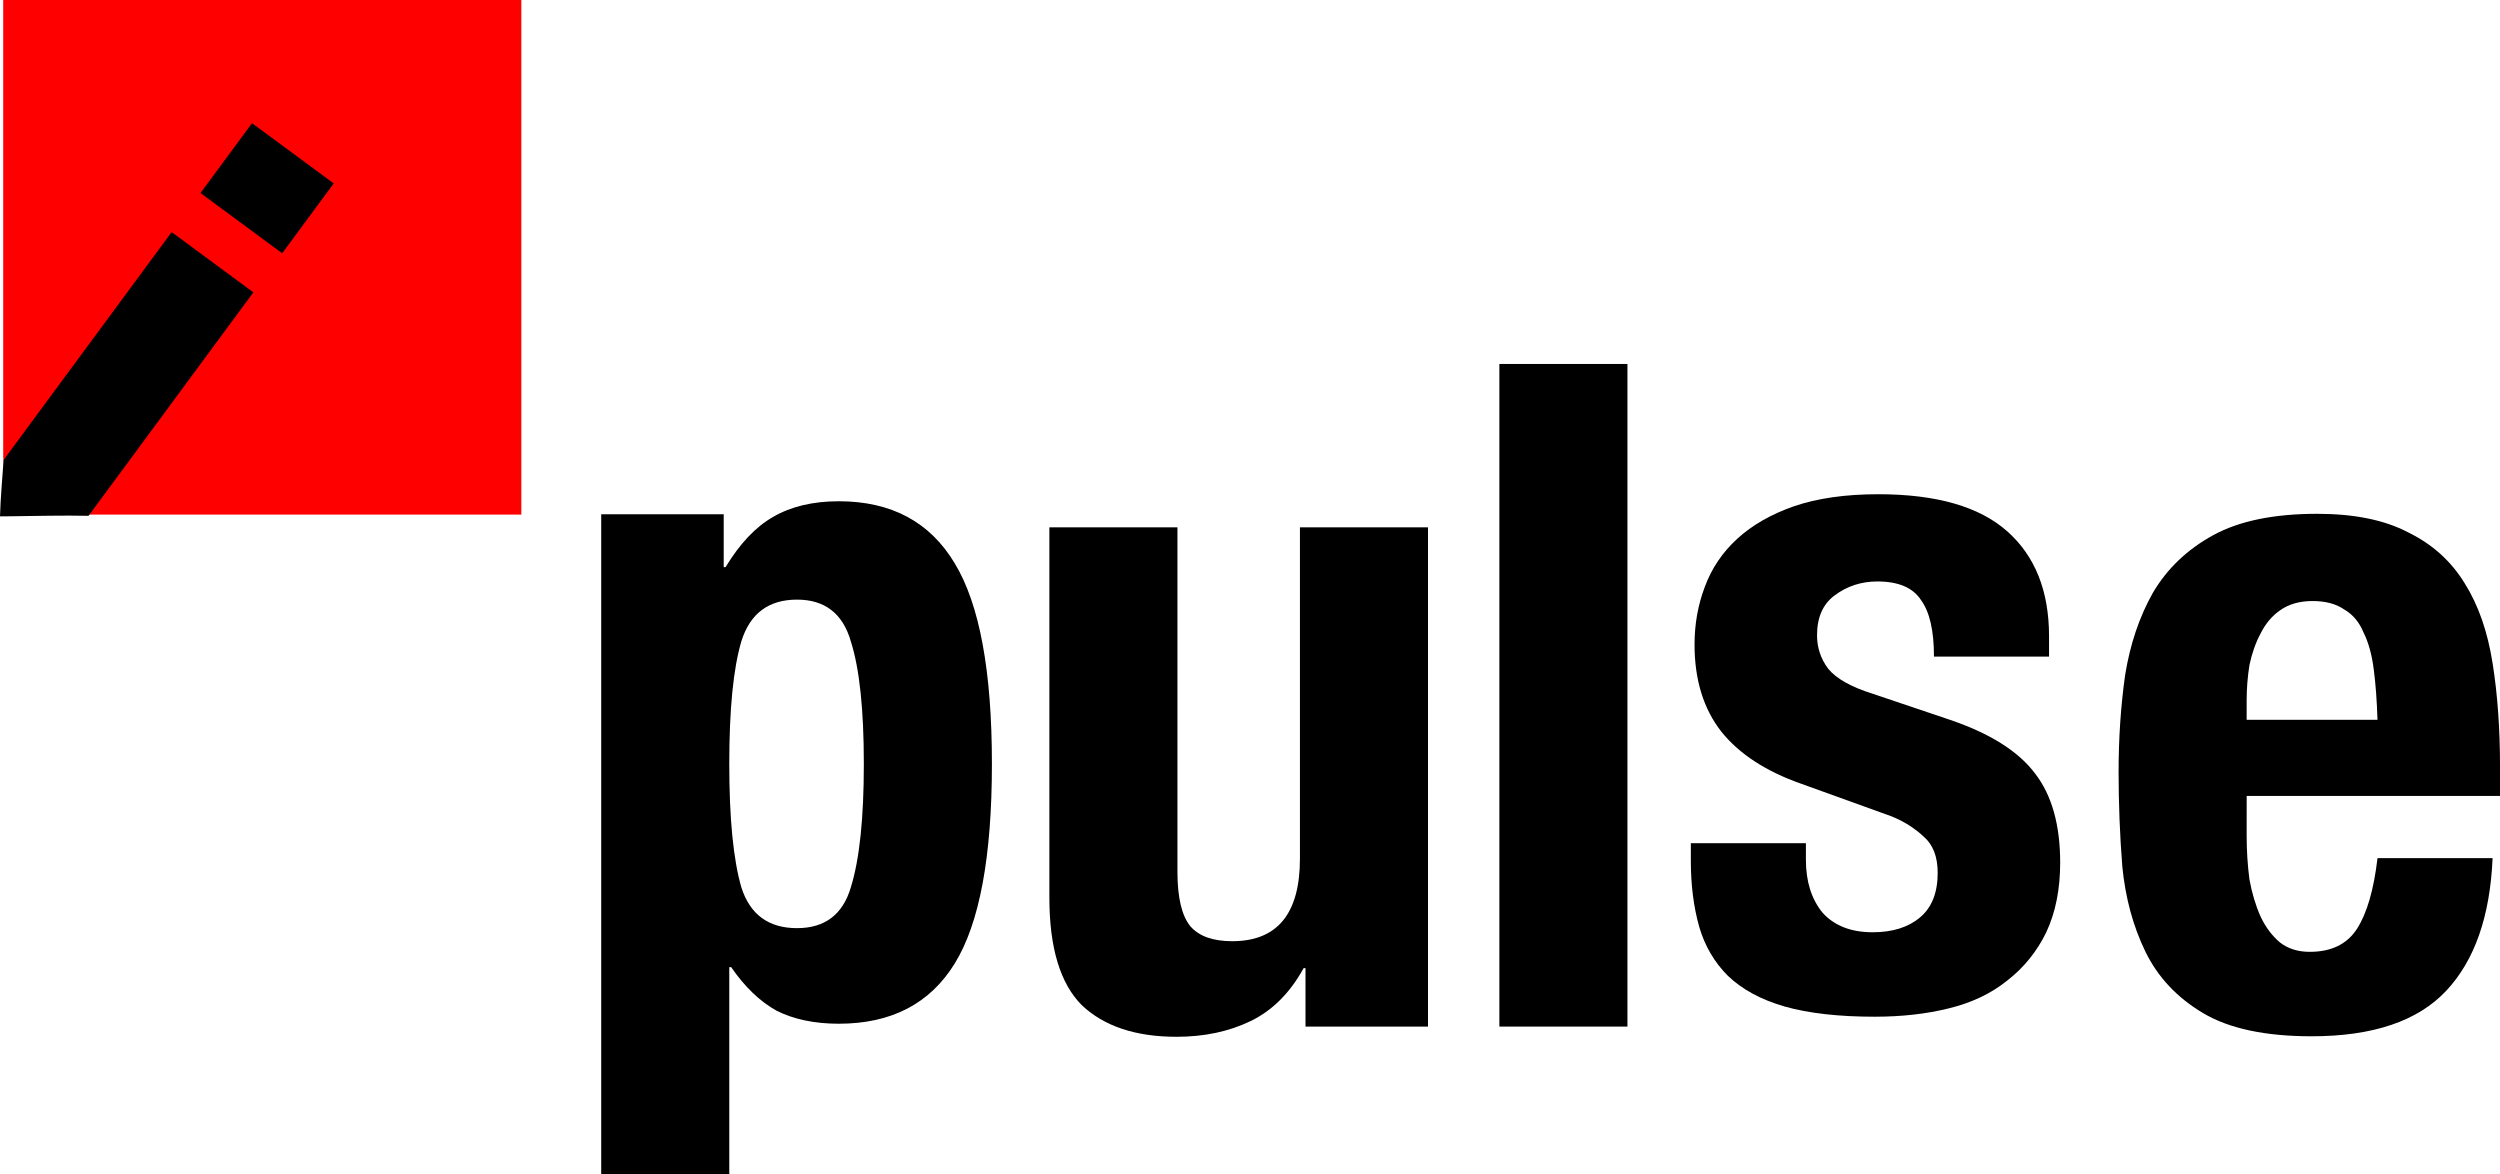
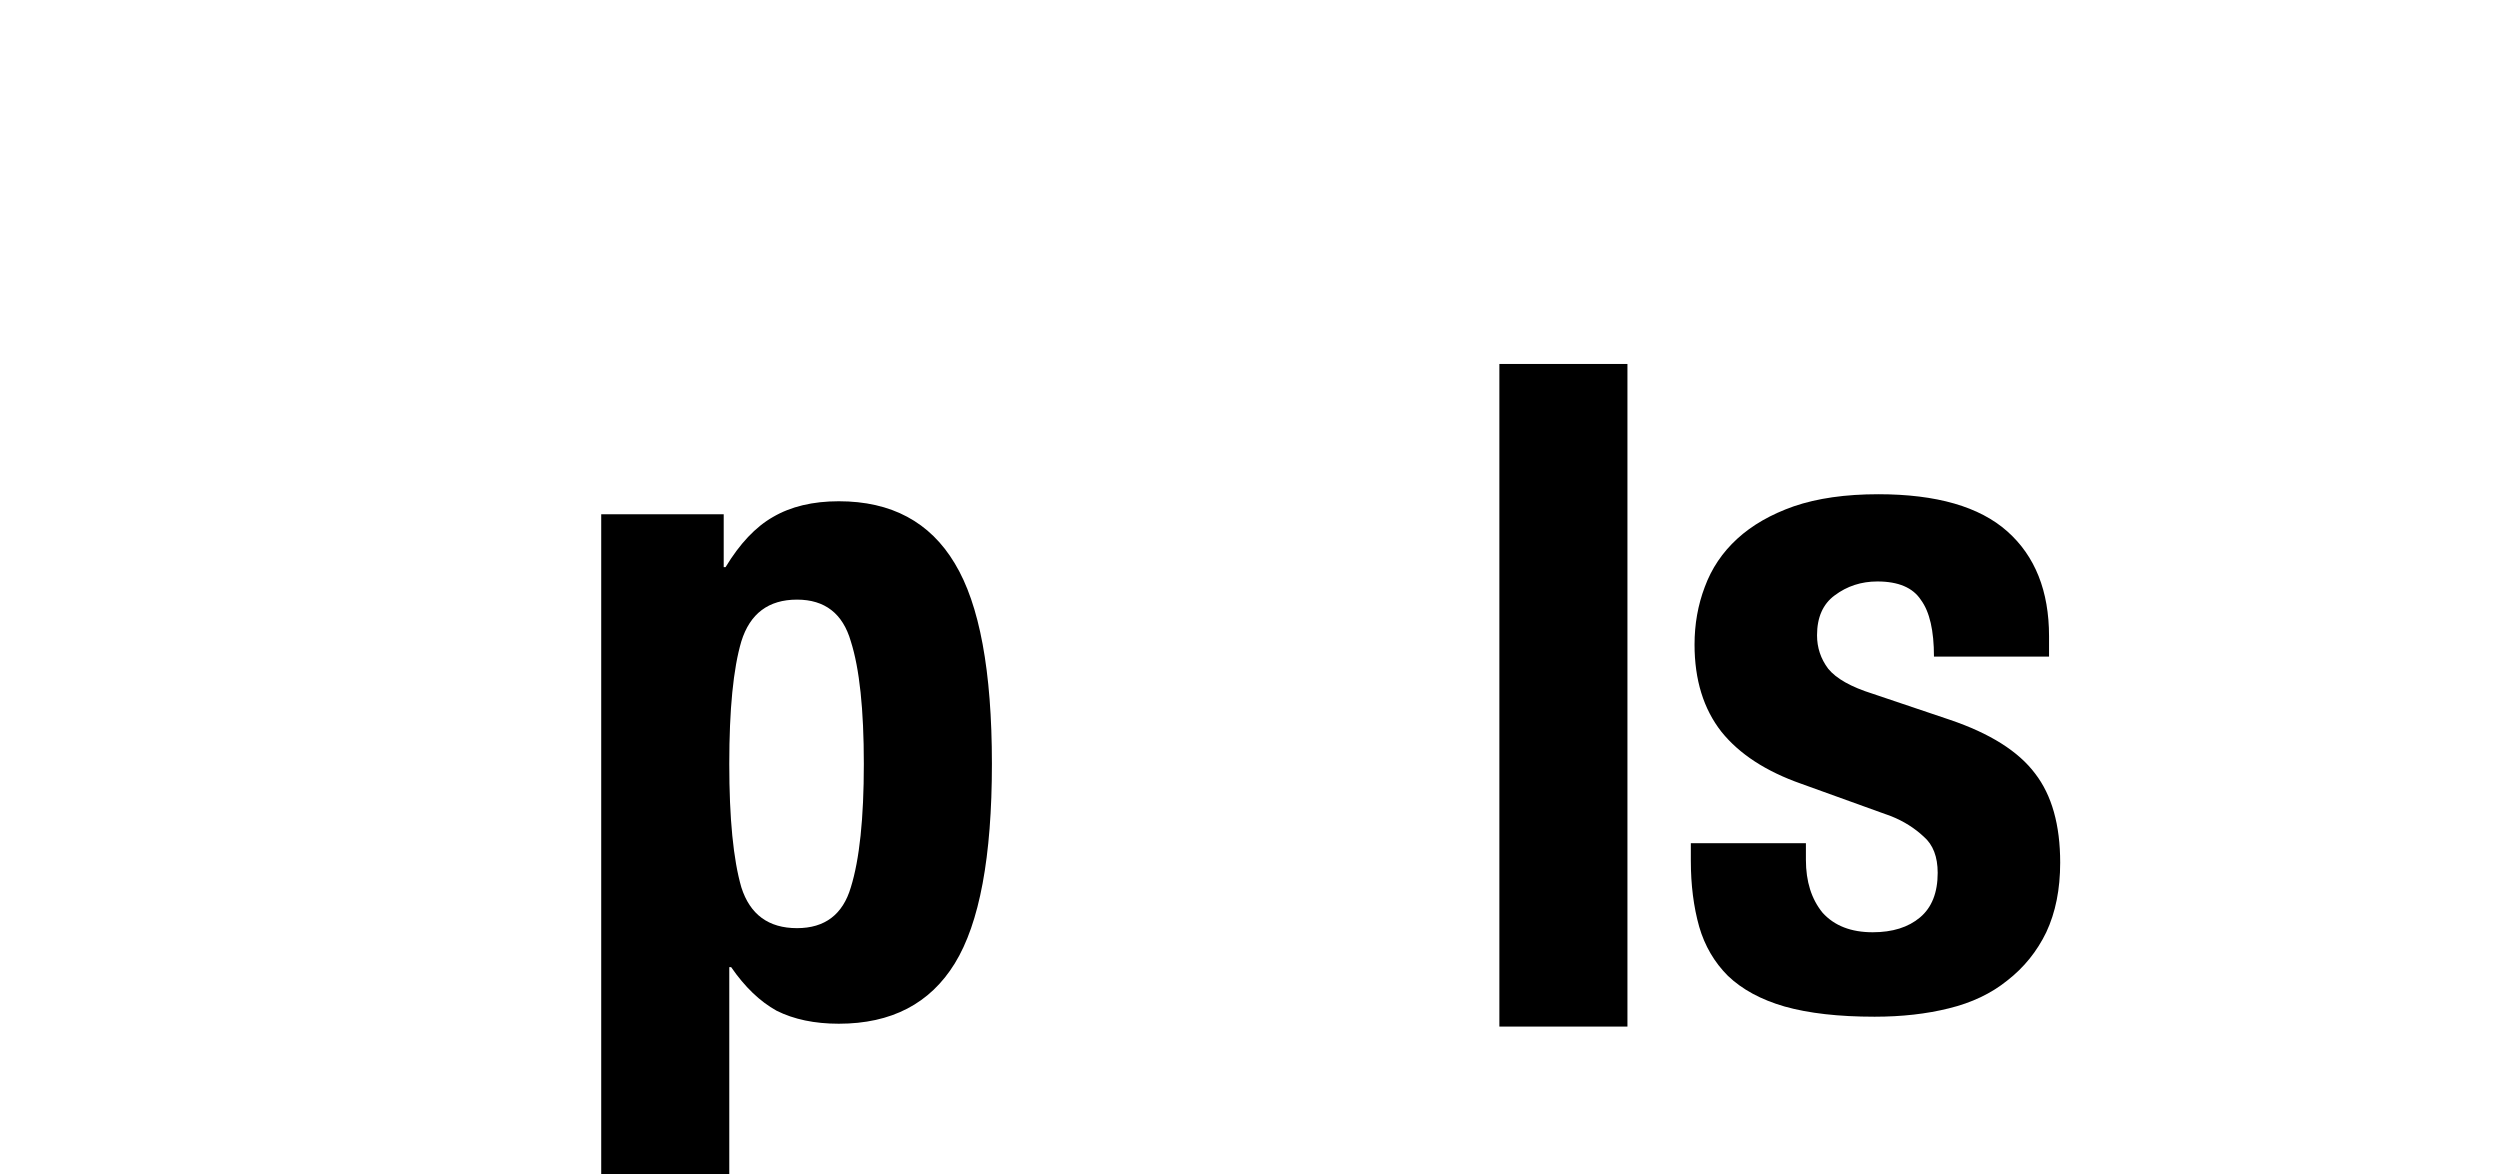
<svg xmlns="http://www.w3.org/2000/svg" version="1.1" width="629.98" height="295.856" viewBox="0,0,629.98,295.856">
  <g transform="translate(131.485,-10.339)">
    <g data-paper-data="{&quot;isPaintingLayer&quot;:true}" fill-rule="nonzero" stroke="none" stroke-linecap="butt" stroke-linejoin="miter" stroke-miterlimit="10" stroke-dasharray="" stroke-dashoffset="0" style="mix-blend-mode: normal">
      <g>
-         <path d="M-130.677,10.339h130.559v129.677h-130.205c0.021,-4.29 -0.055,-8.582 -0.222,-12.867c0,-0.48 -0.038,-0.95 -0.112,-1.409c-0.007,-0.053 -0.014,-0.106 -0.021,-0.157z" fill="#ff0000" stroke-width="0" />
-         <path d="M-67.639,84.013l-41.534,56.308c-6.444,-0.145 -12.897,0.045 -19.344,0.111c-0.926,0.009 -1.92,0.019 -2.968,0.028c0.149,-4.756 0.581,-9.483 0.909,-14.221l42.349,-57.413z" fill="#000000" stroke-width="1" />
-         <path d="M-47.391,56.562l-12.985,17.604l-20.588,-15.186l12.985,-17.604z" fill="#000000" stroke-width="1" />
-         <path d="M466.691,179.102c-0.468,-3.742 -1.325,-6.86 -2.572,-9.354c-1.091,-2.65 -2.728,-4.599 -4.911,-5.846c-2.027,-1.403 -4.677,-2.105 -7.951,-2.105c-3.274,0 -6.002,0.78 -8.185,2.339c-2.027,1.403 -3.664,3.352 -4.911,5.846c-1.247,2.339 -2.183,4.989 -2.806,7.951c-0.468,2.962 -0.702,5.924 -0.702,8.886v4.911h32.973c-0.156,-4.833 -0.468,-9.042 -0.935,-12.628zM434.654,220.962c0,3.742 0.234,7.405 0.702,10.991c0.624,3.43 1.559,6.548 2.806,9.354c1.247,2.65 2.884,4.833 4.911,6.548c2.027,1.559 4.521,2.339 7.483,2.339c5.457,0 9.432,-1.949 11.927,-5.846c2.494,-3.898 4.209,-9.822 5.145,-17.773h28.998c-0.624,14.655 -4.521,25.802 -11.693,33.441c-7.172,7.639 -18.474,11.459 -33.909,11.459c-11.693,0 -20.813,-1.949 -27.361,-5.846c-6.548,-3.898 -11.381,-9.042 -14.499,-15.434c-3.118,-6.392 -5.067,-13.564 -5.846,-21.515c-0.624,-7.951 -0.935,-15.902 -0.935,-23.853c0,-8.419 0.546,-16.526 1.637,-24.321c1.247,-7.795 3.586,-14.733 7.016,-20.813c3.586,-6.08 8.653,-10.913 15.2,-14.499c6.548,-3.586 15.278,-5.379 26.192,-5.379c9.354,0 16.993,1.559 22.918,4.677c6.08,2.962 10.835,7.249 14.265,12.862c3.43,5.457 5.768,12.16 7.016,20.111c1.247,7.795 1.871,16.526 1.871,26.192v7.249h-63.842z" fill="#000000" stroke-width="1" />
        <path d="M278.617,102.056v166.971h-32.272v-166.971z" fill="#000000" stroke-width="1" />
        <path d="M50.883,139.926v13.33h0.468c3.586,-5.924 7.561,-10.134 11.927,-12.628c4.521,-2.65 10.056,-3.976 16.604,-3.976c13.252,0 22.996,5.223 29.232,15.668c6.236,10.29 9.354,27.127 9.354,50.512c0,23.385 -3.118,40.145 -9.354,50.278c-6.236,10.134 -15.98,15.2 -29.232,15.2c-6.08,0 -11.303,-1.091 -15.668,-3.274c-4.209,-2.339 -8.029,-6.002 -11.459,-10.991h-0.468v52.149h-32.272v-166.27zM55.326,233.935c2.183,6.86 6.86,10.29 14.031,10.29c7.016,0 11.537,-3.43 13.564,-10.29c2.183,-7.016 3.274,-17.383 3.274,-31.103c0,-13.719 -1.091,-24.009 -3.274,-30.869c-2.027,-7.016 -6.548,-10.523 -13.564,-10.523c-7.172,0 -11.849,3.508 -14.031,10.523c-2.027,6.86 -3.04,17.149 -3.04,30.869c0,13.719 1.013,24.087 3.04,31.103z" fill="#000000" stroke-width="1" />
        <path d="M323.589,227.02c0,5.457 1.403,9.9 4.209,13.33c2.962,3.274 7.172,4.911 12.628,4.911c4.989,0 8.964,-1.247 11.927,-3.742c2.962,-2.494 4.443,-6.236 4.443,-11.225c0,-4.053 -1.169,-7.094 -3.508,-9.12c-2.339,-2.183 -5.067,-3.898 -8.185,-5.145l-22.684,-8.185c-8.886,-3.118 -15.59,-7.483 -20.111,-13.096c-4.521,-5.768 -6.782,-13.096 -6.782,-21.982c0,-5.145 0.857,-9.978 2.572,-14.499c1.715,-4.677 4.443,-8.731 8.185,-12.16c3.742,-3.43 8.497,-6.158 14.265,-8.185c5.924,-2.027 13.018,-3.04 21.281,-3.04c14.655,0 25.49,3.118 32.506,9.354c7.016,6.236 10.523,15.045 10.523,26.425v5.145h-28.998c0,-6.548 -1.091,-11.303 -3.274,-14.265c-2.027,-3.118 -5.69,-4.677 -10.991,-4.677c-4.053,0 -7.639,1.169 -10.757,3.508c-2.962,2.183 -4.443,5.535 -4.443,10.056c0,3.118 0.935,5.924 2.806,8.419c2.027,2.494 5.768,4.599 11.225,6.314l19.41,6.548c10.134,3.43 17.305,7.951 21.515,13.564c4.209,5.457 6.314,12.94 6.314,22.45c0,6.704 -1.169,12.55 -3.508,17.539c-2.339,4.833 -5.612,8.886 -9.822,12.16c-4.053,3.274 -8.964,5.612 -14.733,7.016c-5.612,1.403 -11.849,2.105 -18.708,2.105c-9.042,0 -16.604,-0.857 -22.684,-2.572c-5.924,-1.715 -10.679,-4.287 -14.265,-7.717c-3.43,-3.43 -5.846,-7.561 -7.249,-12.394c-1.403,-4.989 -2.105,-10.523 -2.105,-16.604v-4.443h28.998z" fill="#000000" stroke-width="1" />
-         <path d="M197.025,254.295c-3.43,6.236 -7.873,10.679 -13.33,13.33c-5.457,2.65 -11.693,3.976 -18.708,3.976c-10.29,0 -18.241,-2.65 -23.853,-7.951c-5.457,-5.457 -8.185,-14.499 -8.185,-27.127v-93.308h32.272v86.76c0,6.548 1.091,11.147 3.274,13.797c2.183,2.494 5.691,3.742 10.523,3.742c11.381,0 17.071,-6.938 17.071,-20.813v-83.486h32.272v125.813h-30.869v-14.733z" fill="#000000" stroke-width="1" />
      </g>
    </g>
  </g>
</svg>